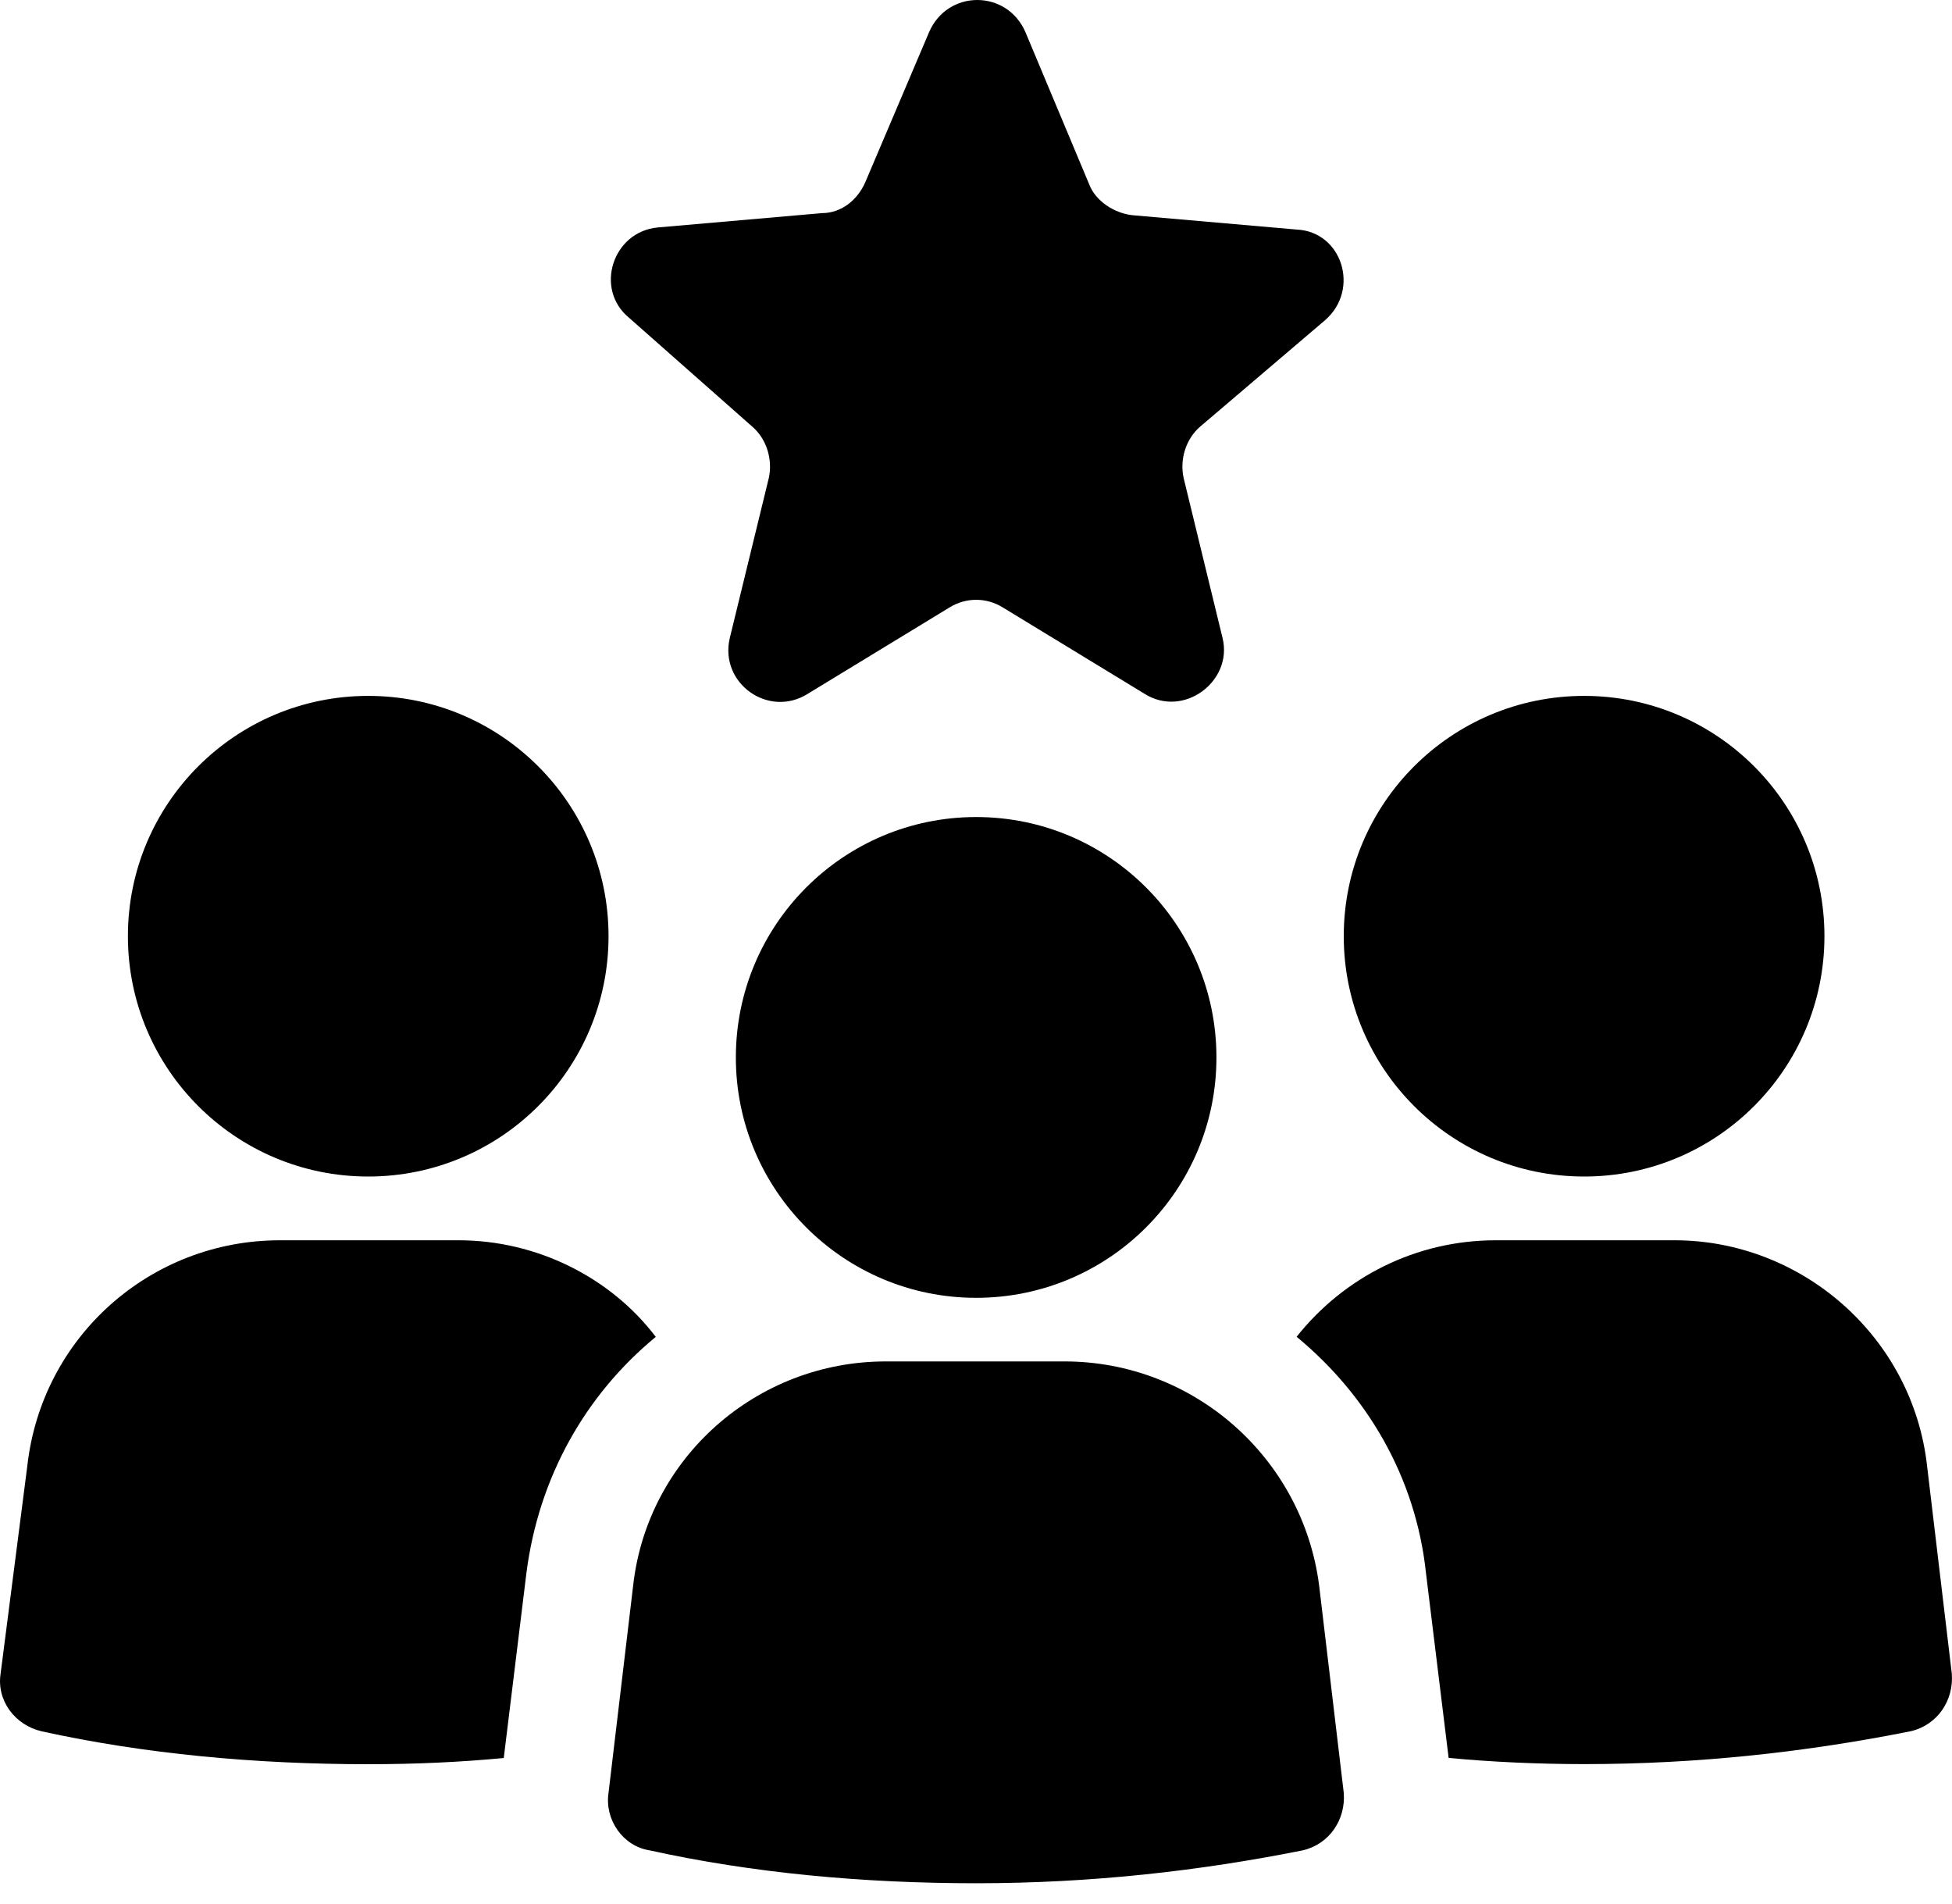
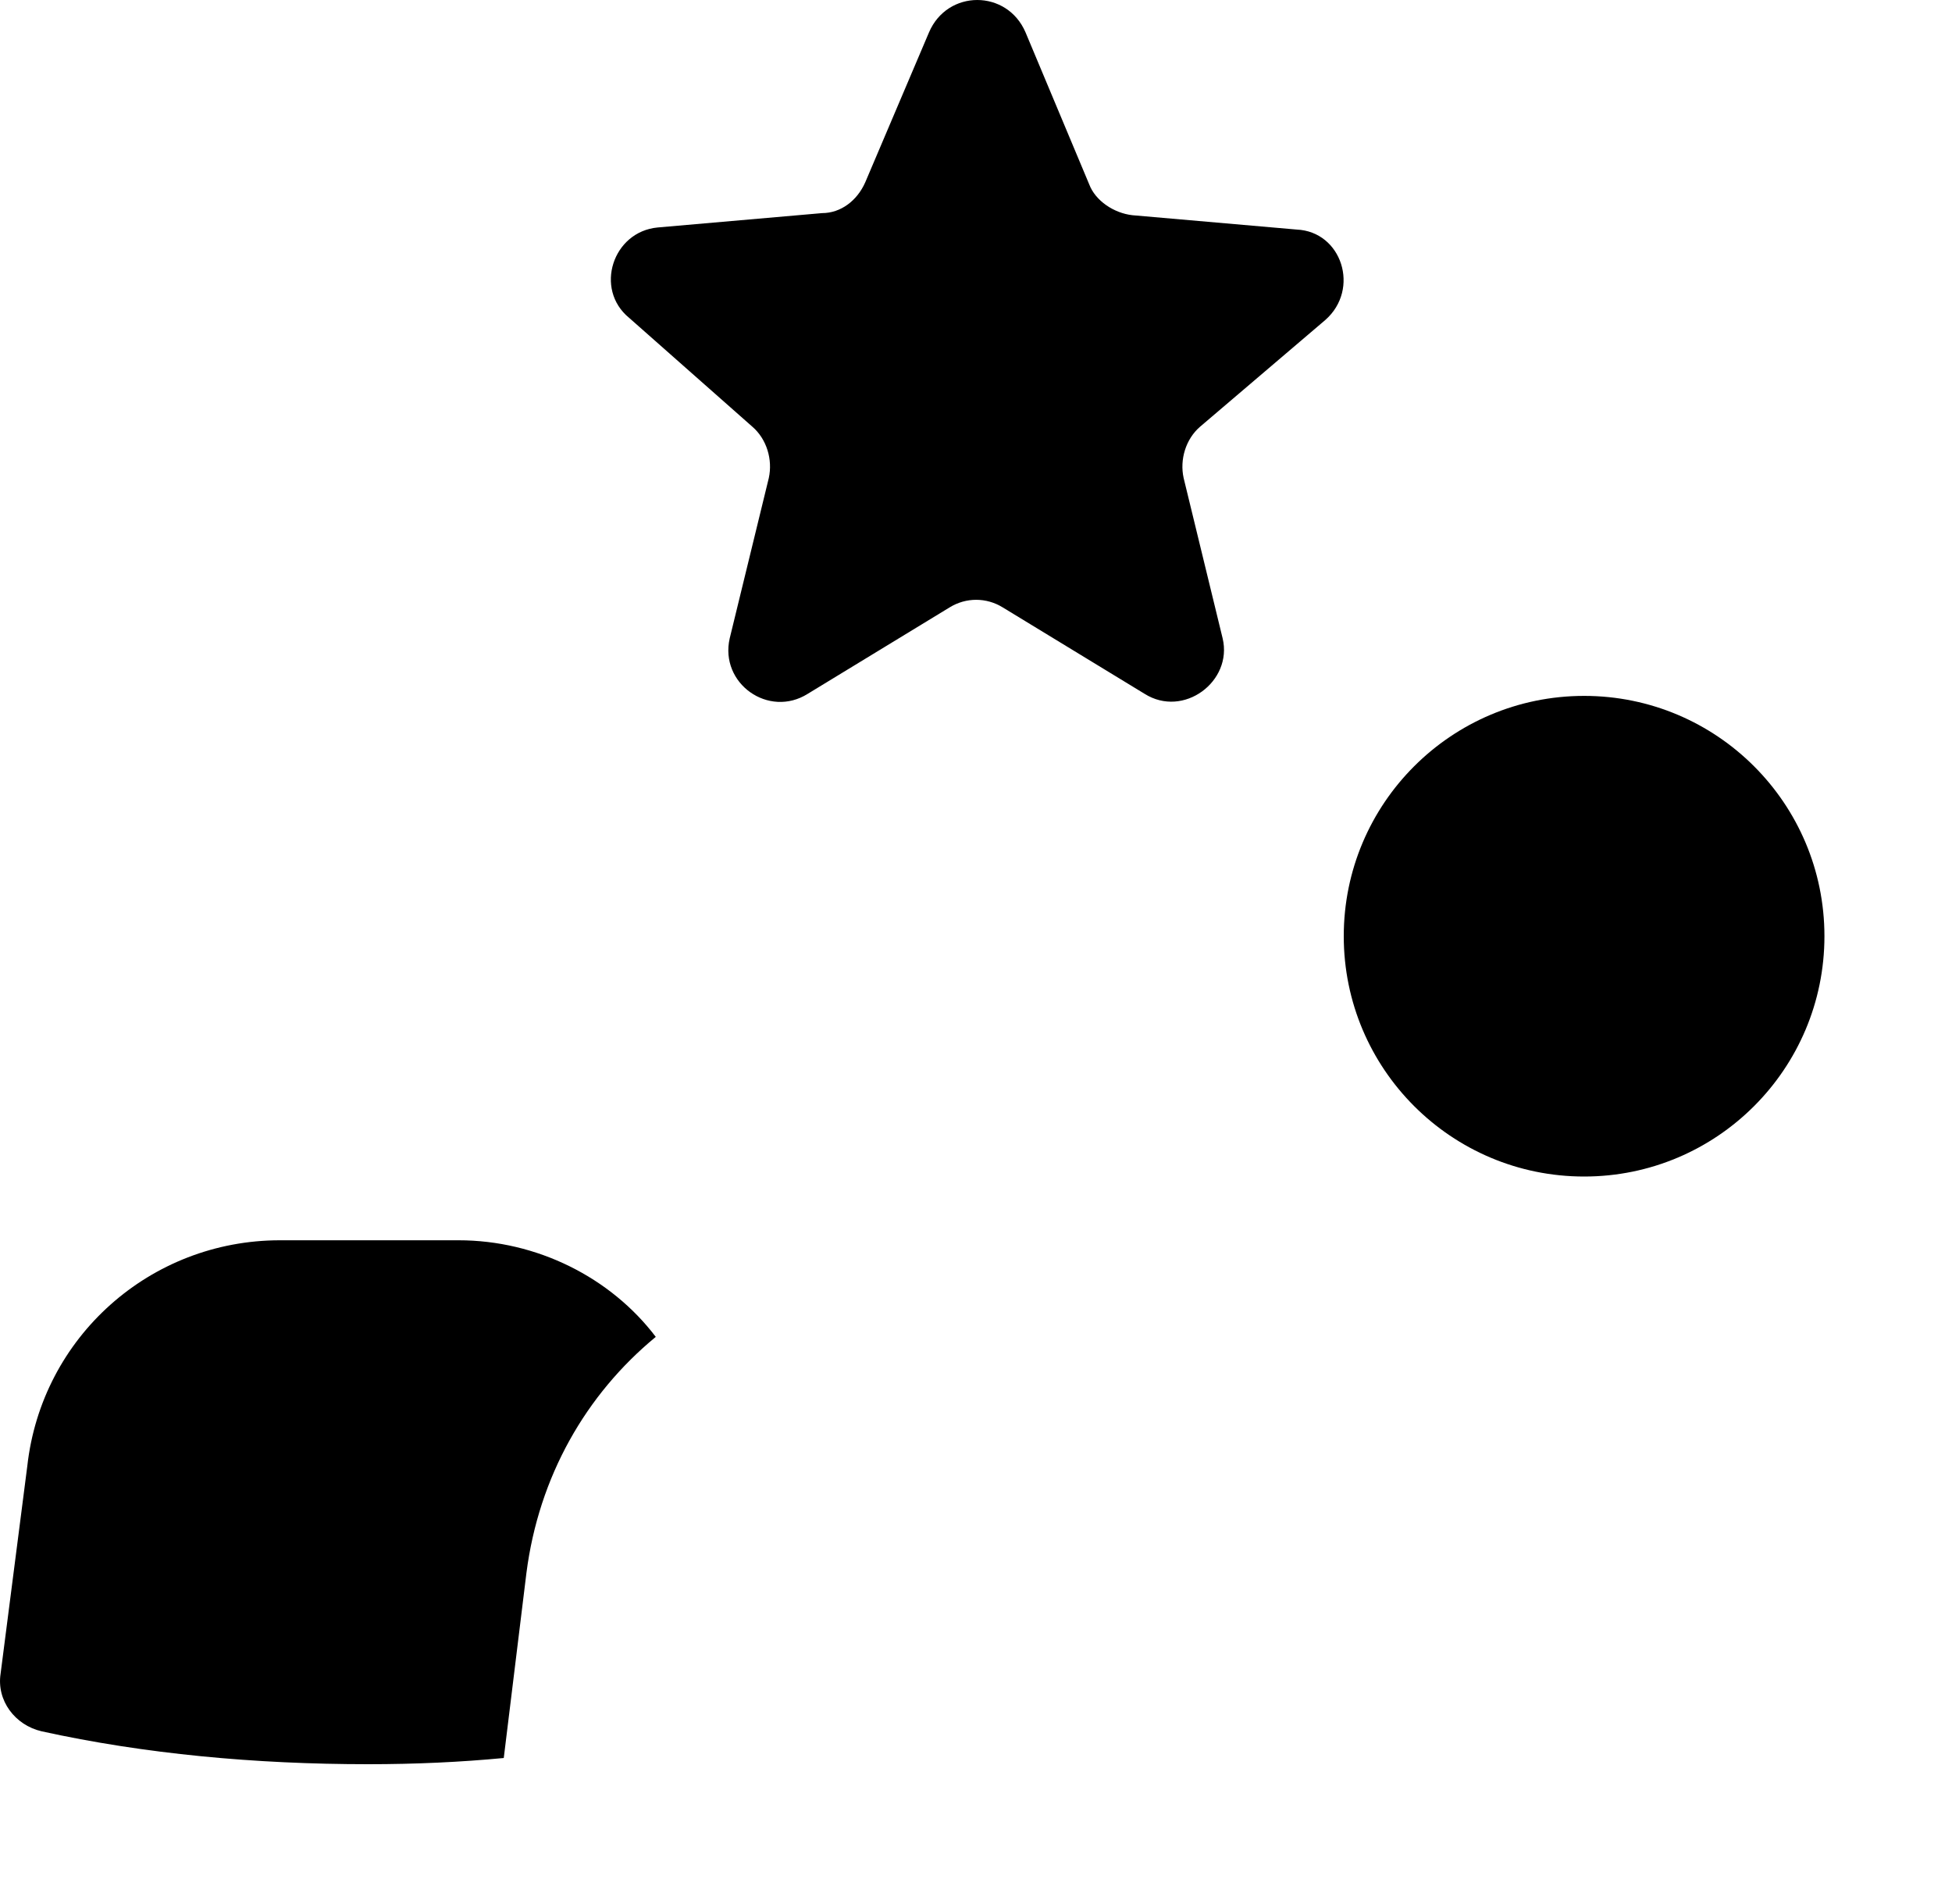
<svg xmlns="http://www.w3.org/2000/svg" width="40px" height="39px" viewBox="0 0 40 39" version="1.1">
  <title>np_experience_2389079_000000</title>
  <g id="Main-Landing" stroke="none" stroke-width="1" fill="none" fill-rule="evenodd">
    <g id="menu_icons-copy" transform="translate(-67, -380)" fill="#000000" fill-rule="nonzero">
      <g id="np_experience_2389079_000000" transform="translate(67, 380)">
-         <path d="M12.47,19.18 C12.47,21.9 10.266,24.104 7.545,24.104 C4.826,24.104 2.621,21.899 2.621,19.18 C2.621,16.461 4.826,14.257 7.545,14.257 C10.266,14.257 12.47,16.461 12.47,19.18" id="Path" />
        <path d="M9.398,25.41 L5.736,25.41 C3.084,25.41 0.853,27.387 0.559,30.039 L0.012,34.291 C-0.072,34.839 0.306,35.343 0.853,35.47 C2.958,35.933 5.23,36.144 7.544,36.144 C8.513,36.144 9.438,36.101 10.323,36.017 L10.787,32.229 C11.04,30.252 12.006,28.568 13.438,27.389 C12.511,26.168 10.997,25.41 9.397,25.41 L9.398,25.41 Z" id="Path" />
        <path d="M37.386,19.18 C37.386,21.9 35.181,24.104 32.462,24.104 C29.741,24.104 27.536,21.899 27.536,19.18 C27.536,16.461 29.741,14.257 32.462,14.257 C35.181,14.257 37.386,16.461 37.386,19.18" id="Path" />
-         <path d="M39.49,30.039 C39.196,27.387 36.922,25.41 34.313,25.41 L30.652,25.41 C29.011,25.41 27.538,26.168 26.57,27.387 C28,28.566 29.011,30.25 29.221,32.228 L29.685,36.015 C30.57,36.099 31.536,36.142 32.464,36.142 C34.821,36.142 37.05,35.889 39.155,35.468 C39.702,35.341 40.039,34.837 39.996,34.289 L39.49,30.039 Z" id="Path" />
-         <path d="M21.813,27.892 L18.152,27.892 C15.5,27.892 13.269,29.87 12.975,32.479 L12.47,36.73 C12.386,37.278 12.765,37.825 13.312,37.909 C15.416,38.373 17.688,38.583 20.003,38.583 C22.361,38.583 24.59,38.33 26.694,37.909 C27.242,37.783 27.579,37.278 27.536,36.73 L27.031,32.479 C26.694,29.871 24.465,27.892 21.813,27.892 L21.813,27.892 Z" id="Path" />
-         <path d="M24.927,21.665 C24.927,24.384 22.722,26.589 20.003,26.589 C17.284,26.589 15.079,24.384 15.079,21.665 C15.079,18.944 17.284,16.739 20.003,16.739 C22.722,16.739 24.927,18.944 24.927,21.665" id="Path" />
        <path d="M15.417,8.742 C15.711,8.995 15.837,9.416 15.754,9.794 L14.953,13.078 C14.742,14.003 15.752,14.718 16.553,14.214 L19.456,12.446 C19.793,12.236 20.214,12.236 20.551,12.446 L23.454,14.214 C24.253,14.718 25.264,13.96 25.054,13.078 L24.255,9.794 C24.171,9.416 24.298,8.995 24.592,8.742 L27.16,6.554 C27.875,5.923 27.497,4.744 26.571,4.703 L23.204,4.409 C22.826,4.366 22.447,4.114 22.32,3.777 L21.015,0.663 C20.636,-0.221 19.415,-0.221 19.037,0.663 L17.731,3.734 C17.564,4.113 17.227,4.366 16.847,4.366 L13.48,4.66 C12.554,4.744 12.174,5.923 12.891,6.511 L15.417,8.742 Z" id="Path" />
      </g>
    </g>
  </g>
</svg>